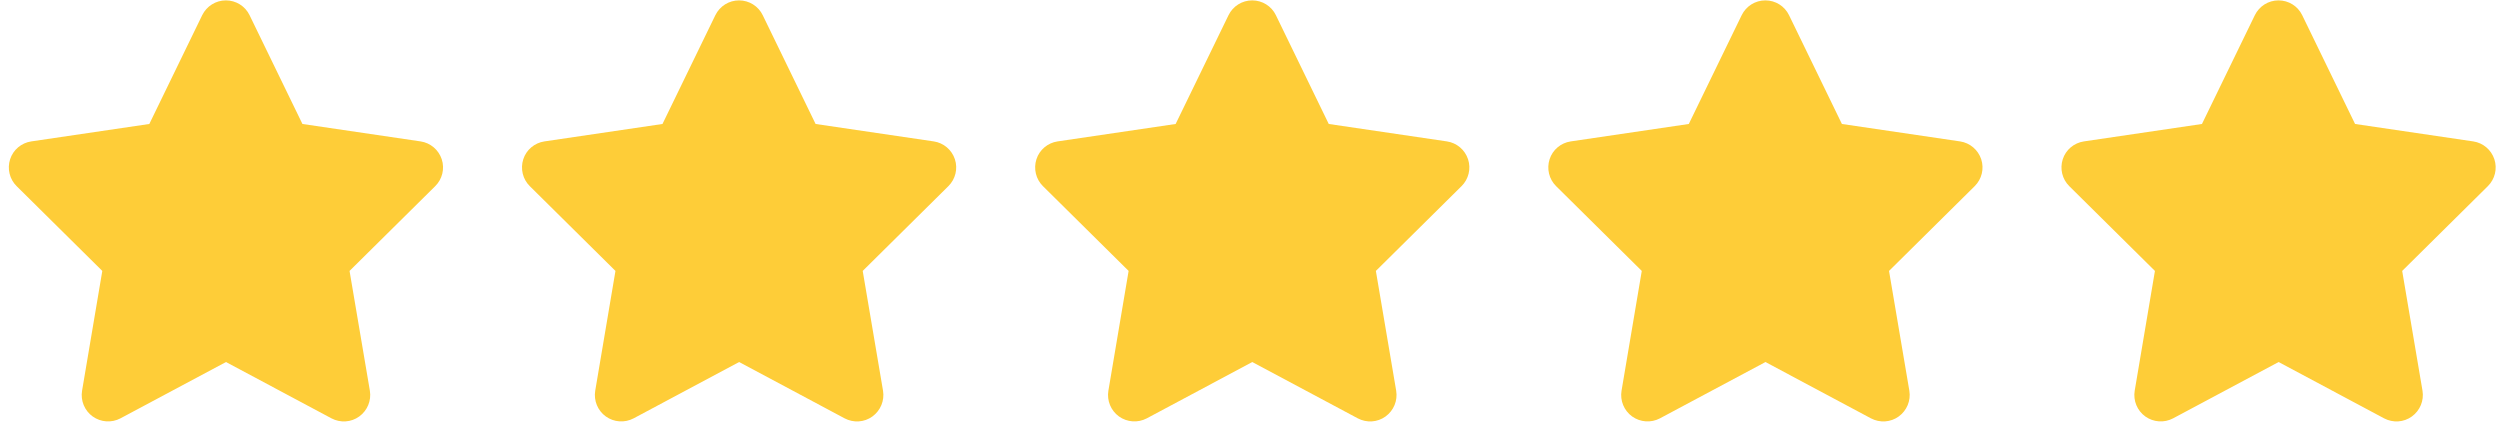
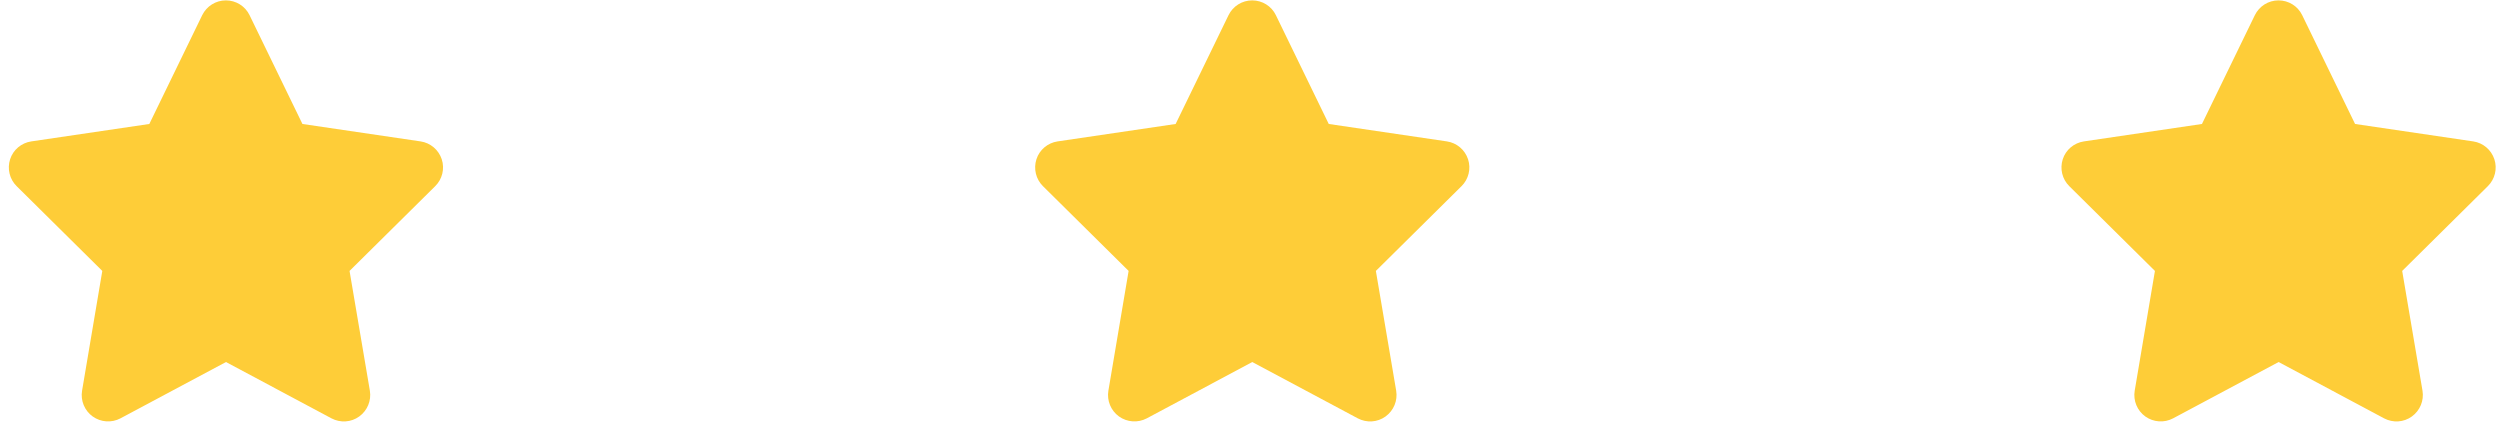
<svg xmlns="http://www.w3.org/2000/svg" fill="none" viewBox="0 0 190 33" height="33" width="190">
  <path fill="#FECD38" d="M18.967 1.154C18.636 0.467 17.936 0.029 17.167 0.029C16.399 0.029 15.705 0.467 15.367 1.154L11.349 9.422L2.375 10.747C1.625 10.859 1 11.384 0.769 12.103C0.538 12.822 0.725 13.615 1.263 14.146L7.775 20.59L6.237 29.695C6.112 30.445 6.425 31.207 7.043 31.651C7.662 32.094 8.481 32.151 9.156 31.794L17.174 27.514L25.191 31.794C25.866 32.151 26.685 32.101 27.304 31.651C27.922 31.201 28.235 30.445 28.11 29.695L26.566 20.59L33.078 14.146C33.615 13.615 33.809 12.822 33.572 12.103C33.334 11.384 32.716 10.859 31.966 10.747L22.985 9.422L18.967 1.154Z" />
-   <path fill="#FECD38" d="M57.967 1.154C57.636 0.467 56.936 0.029 56.167 0.029C55.399 0.029 54.705 0.467 54.367 1.154L50.349 9.422L41.375 10.747C40.625 10.859 40 11.384 39.769 12.103C39.538 12.822 39.725 13.615 40.263 14.146L46.775 20.59L45.237 29.695C45.112 30.445 45.425 31.207 46.043 31.651C46.662 32.094 47.481 32.151 48.156 31.794L56.174 27.514L64.191 31.794C64.866 32.151 65.685 32.101 66.304 31.651C66.922 31.201 67.235 30.445 67.11 29.695L65.566 20.59L72.078 14.146C72.615 13.615 72.809 12.822 72.572 12.103C72.334 11.384 71.716 10.859 70.966 10.747L61.985 9.422L57.967 1.154Z" />
  <path fill="#FECD38" d="M96.967 1.154C96.636 0.467 95.936 0.029 95.167 0.029C94.399 0.029 93.705 0.467 93.368 1.154L89.349 9.422L80.375 10.747C79.625 10.859 79 11.384 78.769 12.103C78.538 12.822 78.725 13.615 79.263 14.146L85.775 20.59L84.237 29.695C84.112 30.445 84.425 31.207 85.043 31.651C85.662 32.094 86.481 32.151 87.156 31.794L95.174 27.514L103.191 31.794C103.866 32.151 104.685 32.101 105.304 31.651C105.922 31.201 106.235 30.445 106.11 29.695L104.566 20.59L111.078 14.146C111.615 13.615 111.809 12.822 111.572 12.103C111.334 11.384 110.716 10.859 109.966 10.747L100.985 9.422L96.967 1.154Z" />
-   <path fill="#FECD38" d="M135.967 1.154C135.636 0.467 134.936 0.029 134.167 0.029C133.399 0.029 132.705 0.467 132.368 1.154L128.349 9.422L119.375 10.747C118.625 10.859 118 11.384 117.769 12.103C117.538 12.822 117.725 13.615 118.263 14.146L124.775 20.59L123.237 29.695C123.112 30.445 123.425 31.207 124.043 31.651C124.662 32.094 125.481 32.151 126.156 31.794L134.174 27.514L142.191 31.794C142.866 32.151 143.685 32.101 144.304 31.651C144.922 31.201 145.235 30.445 145.11 29.695L143.566 20.59L150.078 14.146C150.615 13.615 150.809 12.822 150.572 12.103C150.334 11.384 149.716 10.859 148.966 10.747L139.985 9.422L135.967 1.154Z" />
  <path fill="#FECD38" d="M174.967 1.154C174.636 0.467 173.936 0.029 173.167 0.029C172.399 0.029 171.705 0.467 171.368 1.154L167.349 9.422L158.375 10.747C157.625 10.859 157 11.384 156.769 12.103C156.538 12.822 156.725 13.615 157.263 14.146L163.775 20.59L162.237 29.695C162.112 30.445 162.425 31.207 163.043 31.651C163.662 32.094 164.481 32.151 165.156 31.794L173.174 27.514L181.191 31.794C181.866 32.151 182.685 32.101 183.304 31.651C183.922 31.201 184.235 30.445 184.11 29.695L182.566 20.59L189.078 14.146C189.615 13.615 189.809 12.822 189.572 12.103C189.334 11.384 188.716 10.859 187.966 10.747L178.985 9.422L174.967 1.154Z" />
</svg>